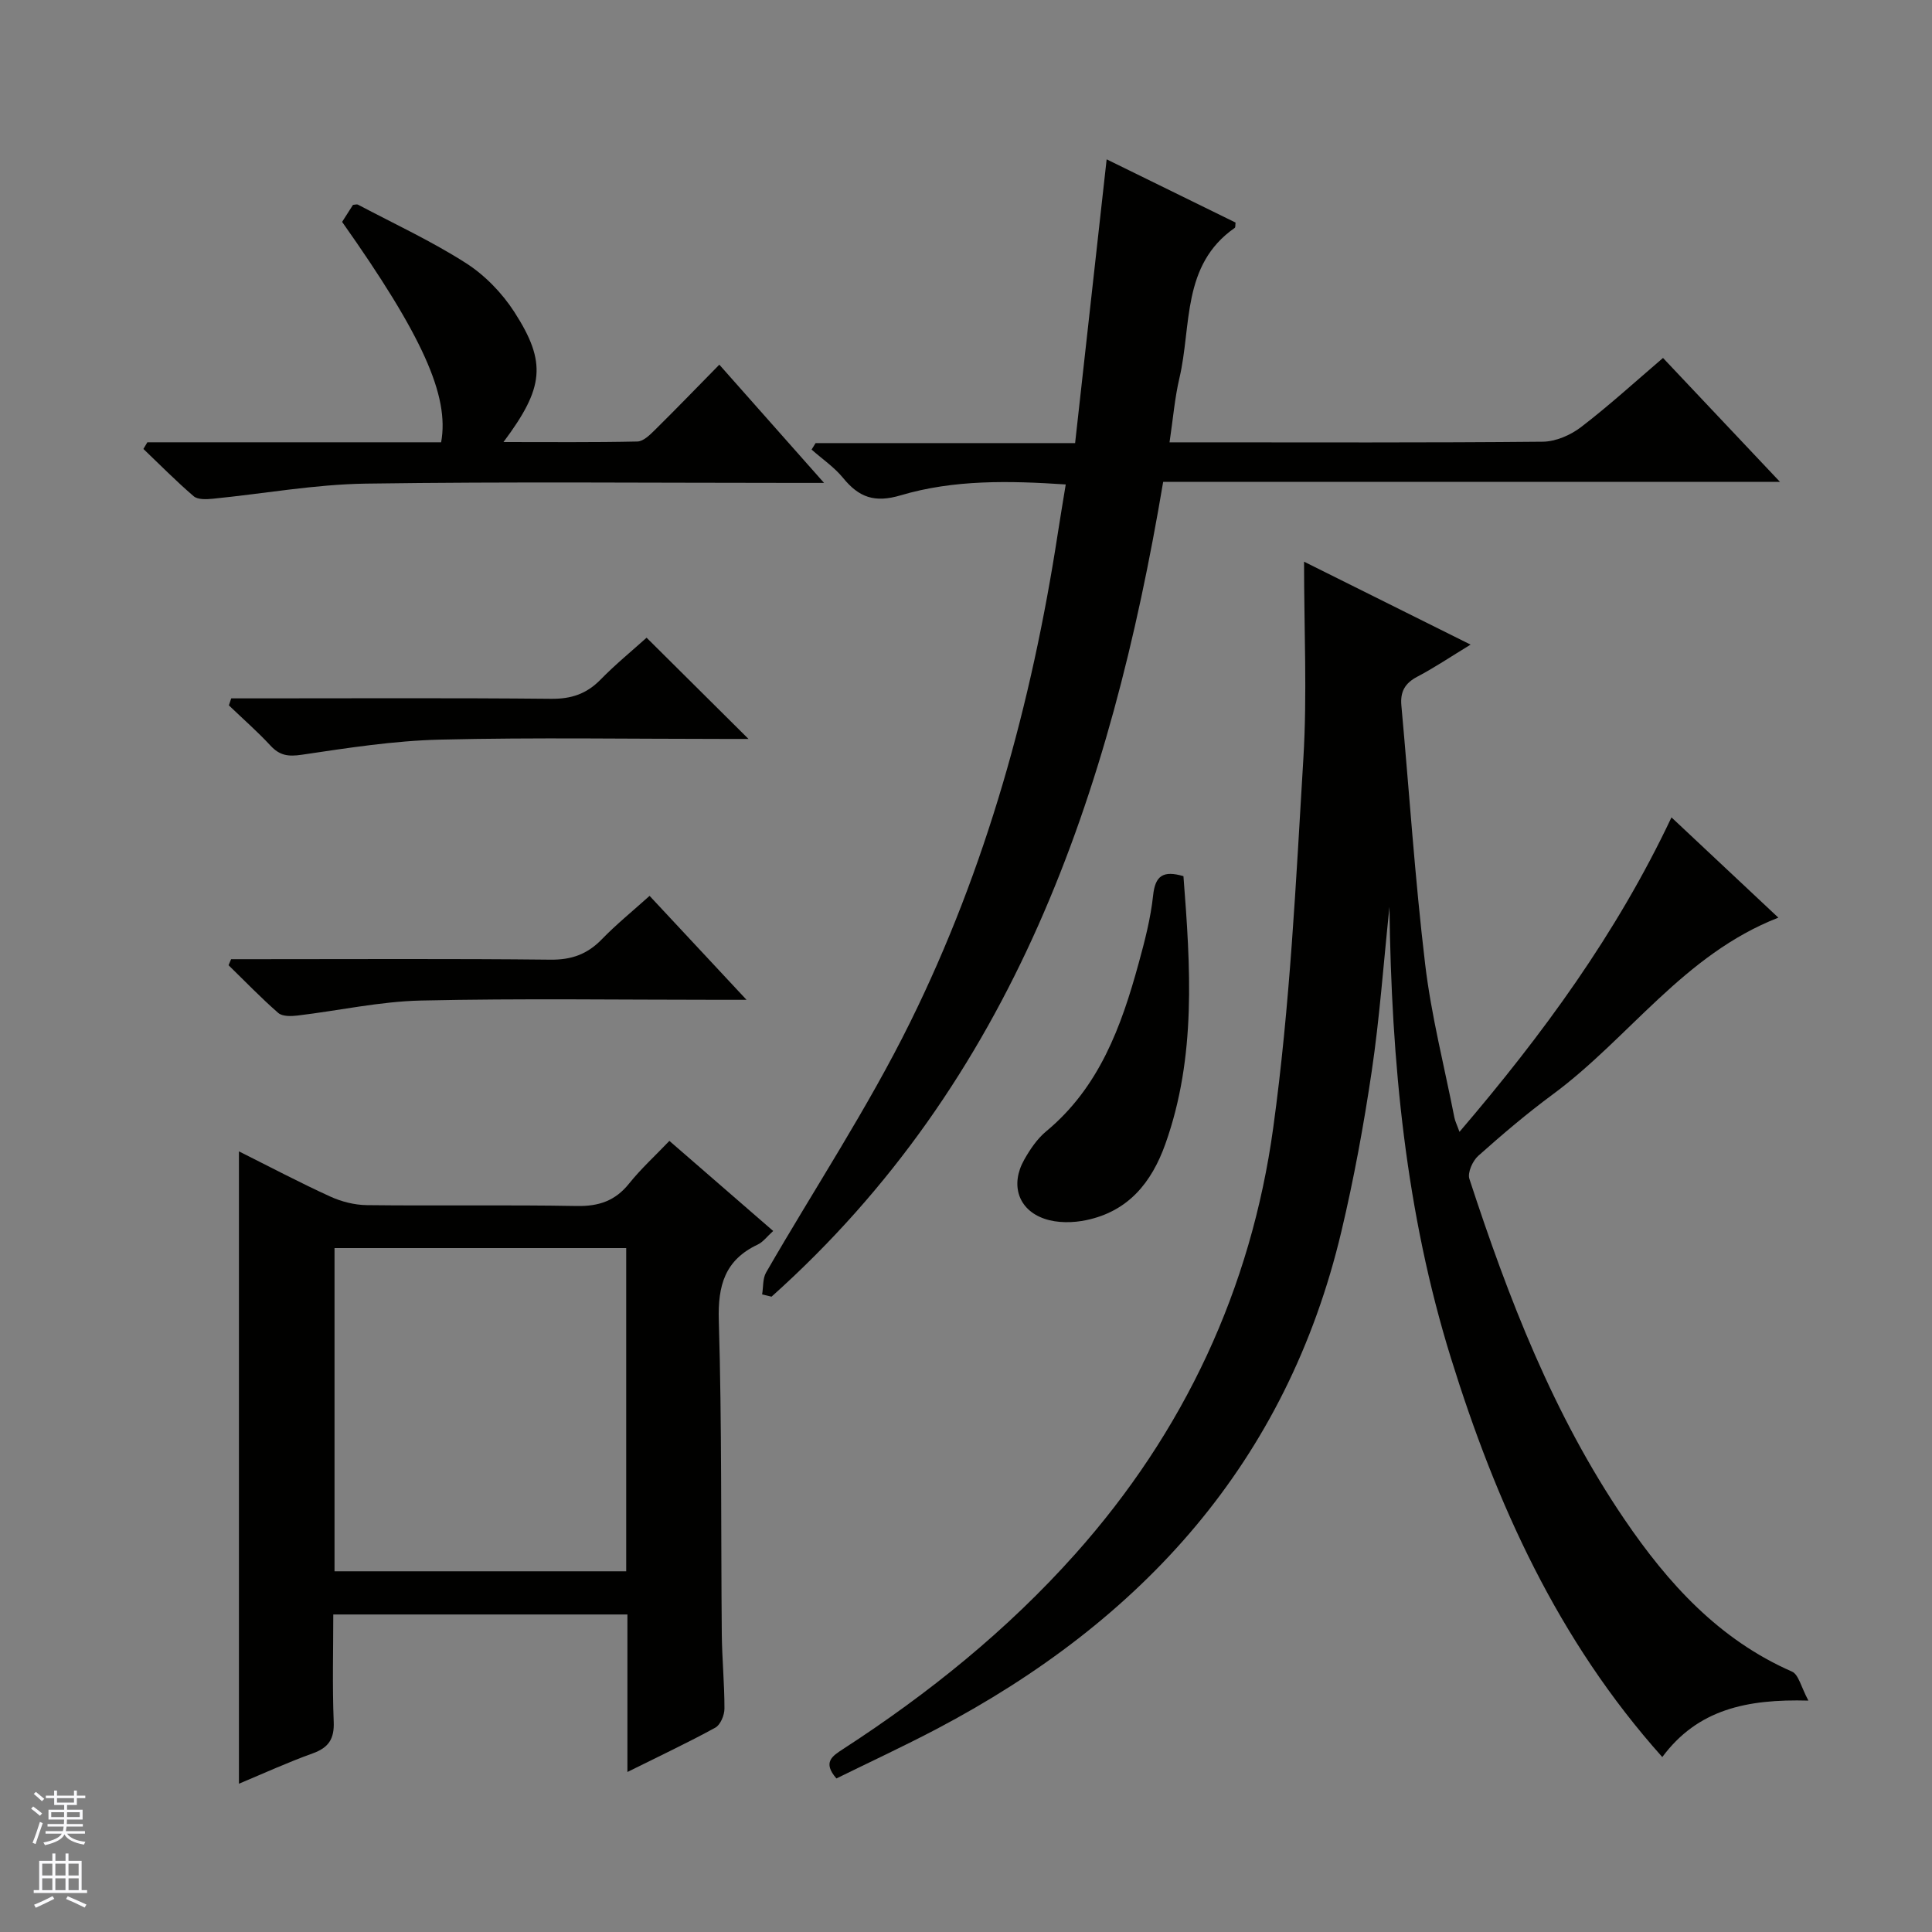
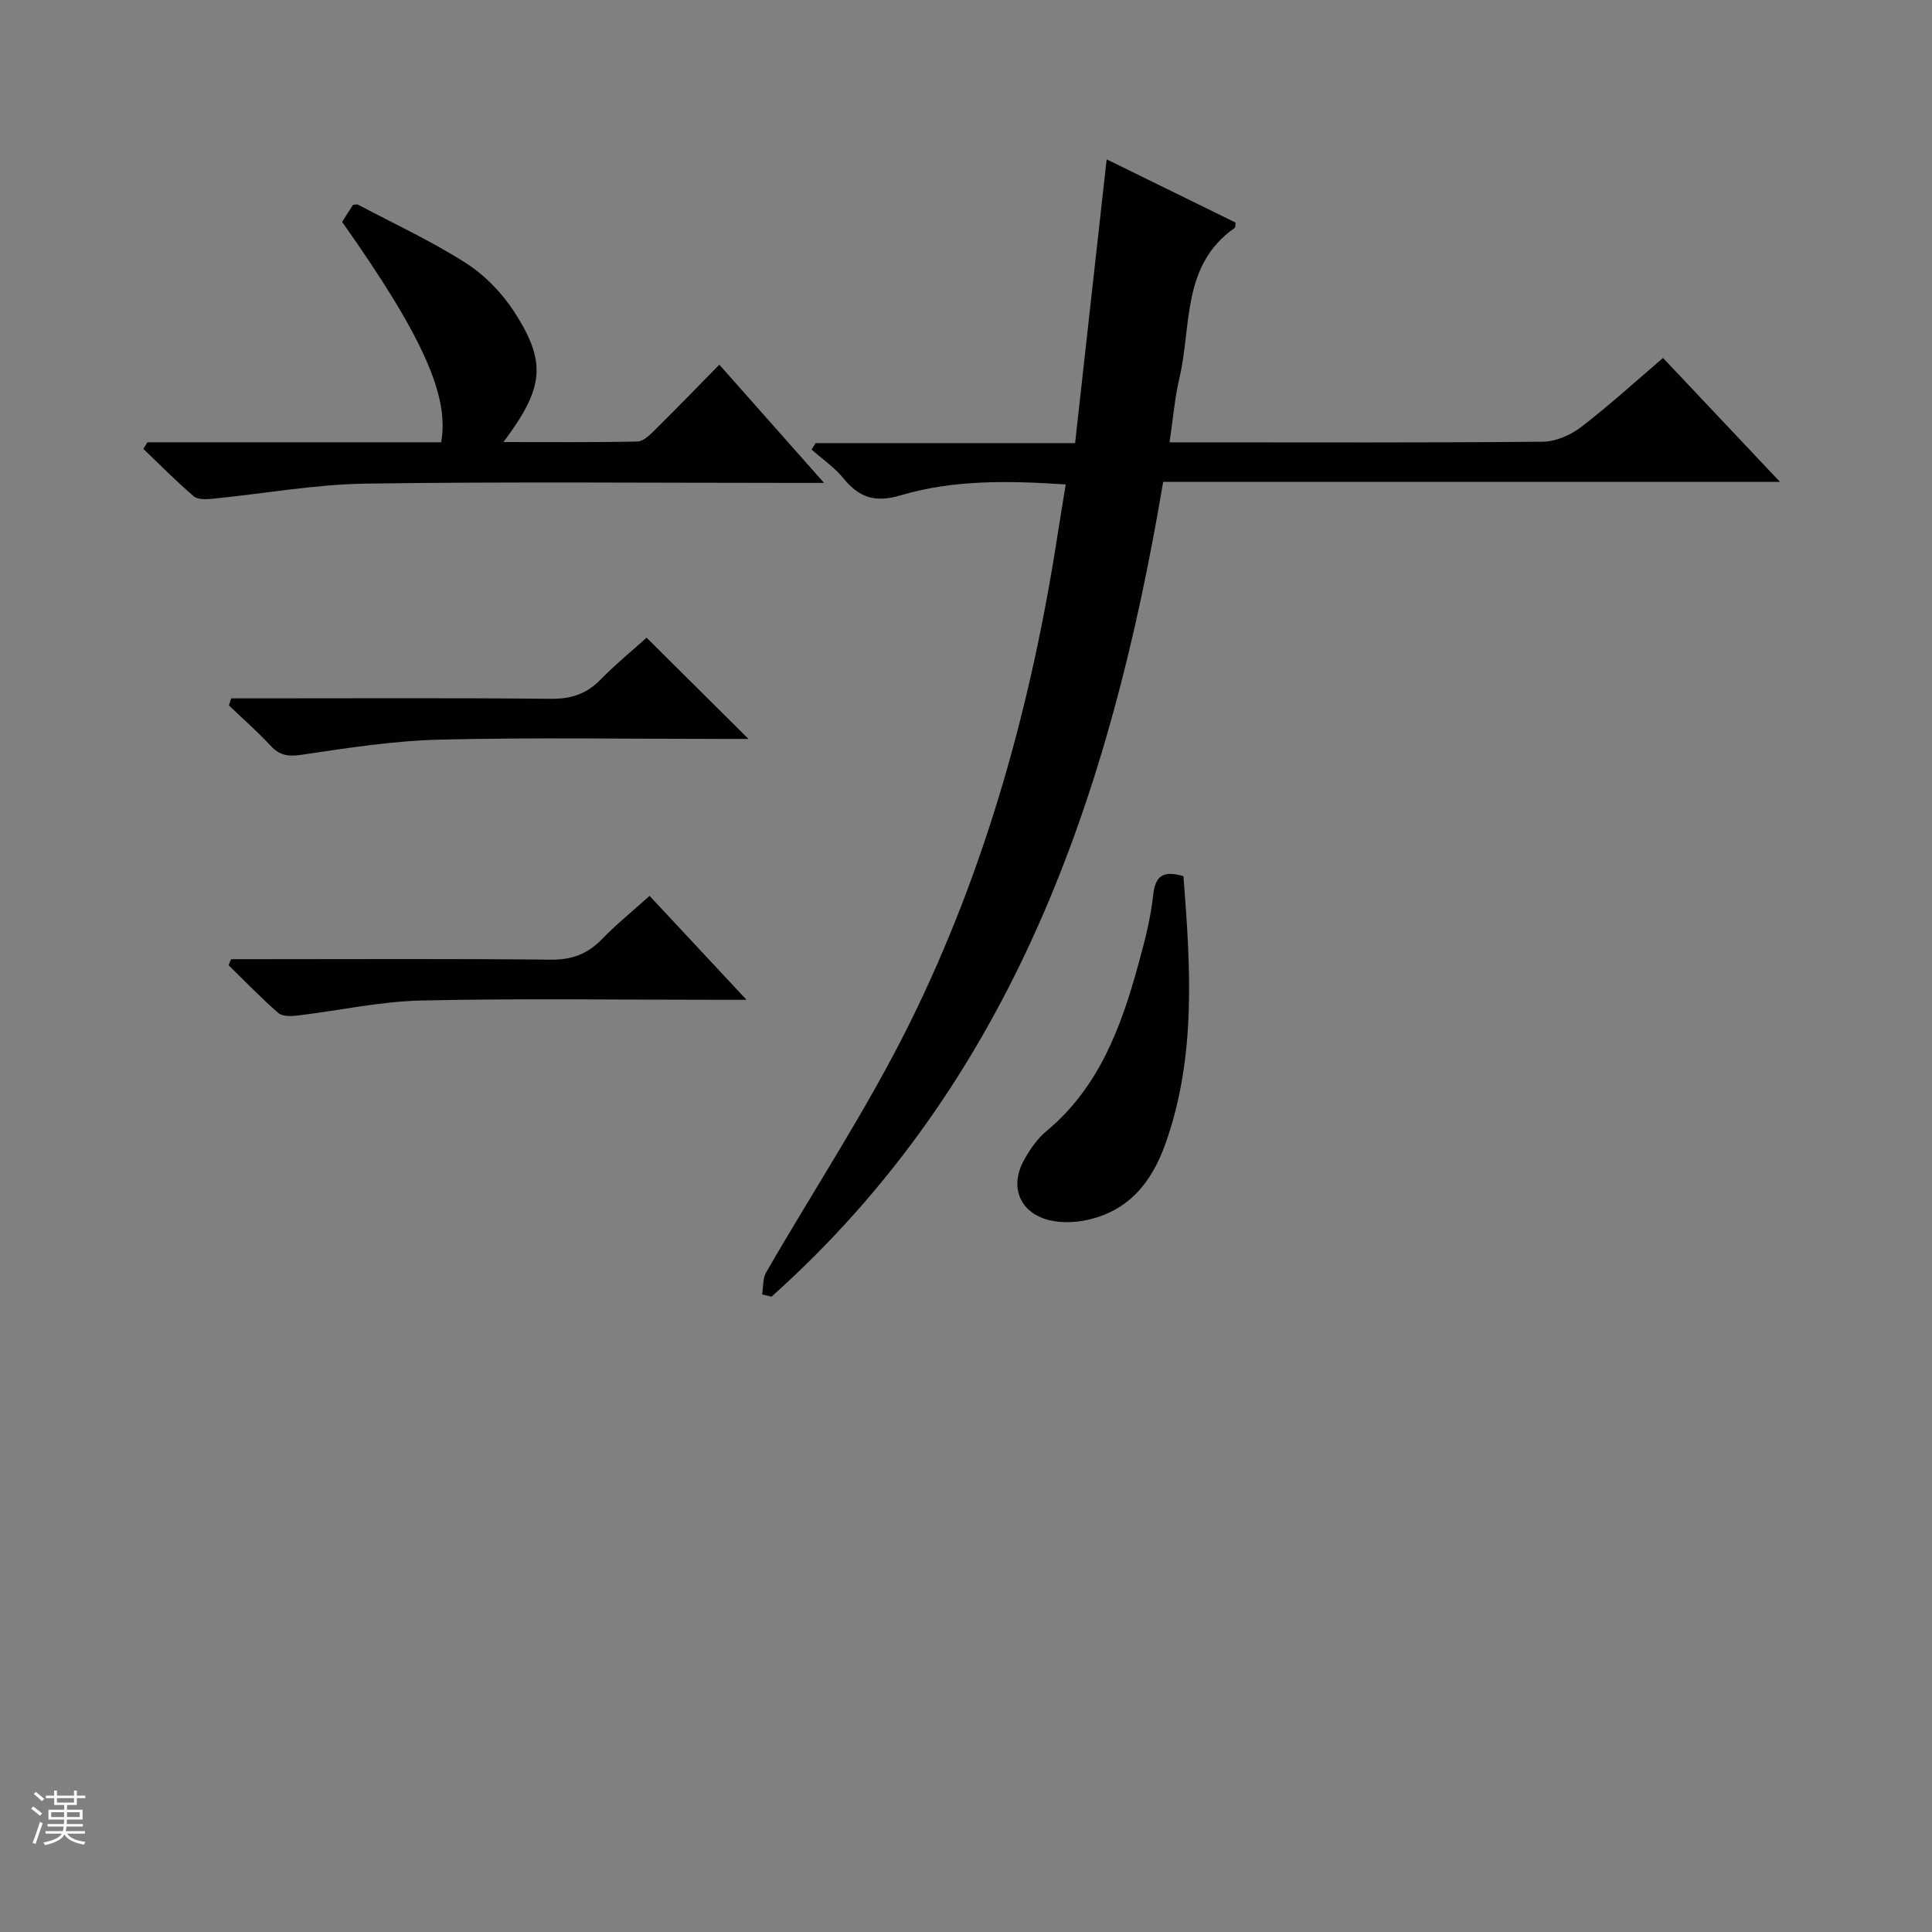
<svg xmlns="http://www.w3.org/2000/svg" enable-background="new 0 0 400 400" viewBox="0 0 400 400">
  <rect x="0" y="0" width="400" height="400" fill="#808080" stroke="none" />
  <g fill="#010100">
-     <path d="m374.41 352.09c-12.79-.35-22.94 1.83-30.25 11.69-21.67-24.23-34.43-52.59-43.76-82.61-9.34-30.06-12.33-61.13-12.73-93.4-1.25 11.93-2.04 23.01-3.66 33.96-1.65 11.14-3.69 22.27-6.29 33.23-11.33 47.78-41.23 80.6-83.8 103.01-6.87 3.61-13.92 6.88-20.75 10.24-2.89-3.34-.9-4.61 1.4-6.1 17.67-11.46 33.95-24.57 48.03-40.35 22.59-25.32 36.43-54.95 41.01-88.28 3.48-25.3 4.7-50.94 6.24-76.47.8-13.22.14-26.54.14-40.72 11.72 5.84 22.81 11.36 34.48 17.17-3.98 2.42-7.4 4.73-11.03 6.64-2.57 1.35-3.56 3.11-3.3 5.97 1.63 17.85 2.8 35.75 4.92 53.54 1.27 10.68 3.98 21.19 6.06 31.78.15.77.53 1.49 1.05 2.95 17.26-20.19 32.49-40.98 43.89-65.11 7.54 7.07 14.64 13.73 22.13 20.76-19.6 7.63-30.91 24.94-46.73 36.61-5.35 3.95-10.44 8.28-15.41 12.71-1.16 1.04-2.25 3.47-1.83 4.76 8.07 24.7 17.39 48.87 32.13 70.53 9.01 13.24 19.53 24.85 34.65 31.48 1.39.6 1.89 3.2 3.41 6.01z" />
    <path d="m240.82 99.77c-10.88 64.71-31.07 123.95-81.08 168.69-.65-.15-1.3-.3-1.95-.46.26-1.53.1-3.3.83-4.56 9.95-17.27 21.03-33.98 29.83-51.81 15.75-31.89 25.13-65.95 30.54-101.09.5-3.27 1.06-6.54 1.66-10.24-11.65-.77-23.13-1.03-34.17 2.25-5.41 1.61-8.65.42-11.93-3.6-1.83-2.24-4.33-3.93-6.52-5.87.28-.45.55-.89.83-1.34h53.73c2.19-19.67 4.33-38.93 6.53-58.75 8.53 4.19 17.63 8.65 26.69 13.09-.07.52 0 .98-.17 1.1-11.04 7.69-8.91 20.27-11.45 31.08-.98 4.15-1.32 8.45-2.05 13.32h5.32c23.99 0 47.98.1 71.97-.13 2.68-.03 5.76-1.37 7.93-3.04 5.78-4.43 11.18-9.37 16.95-14.3 8.03 8.5 15.77 16.7 24.21 25.65-43.09.01-85.27.01-127.7.01z" />
-     <path d="m129.9 366.87c0-11.49 0-21.93 0-32.61-20.28 0-40.21 0-60.9 0 0 7.35-.21 14.78.09 22.18.15 3.59-1.05 5.4-4.38 6.59-5.1 1.83-10.05 4.1-15.24 6.27 0-43.78 0-87.06 0-130.92 6.42 3.21 12.57 6.46 18.88 9.34 2.33 1.07 5.05 1.76 7.6 1.79 14.49.17 28.98-.08 43.47.18 4.55.08 7.95-1.06 10.82-4.64 2.47-3.08 5.42-5.77 8.35-8.84 7.42 6.44 14.28 12.39 21.49 18.65-1.28 1.15-2.09 2.29-3.2 2.81-6.78 3.2-8.28 8.43-8.06 15.71.65 21.63.42 43.29.62 64.94.05 5.15.56 10.29.55 15.44 0 1.35-.83 3.35-1.89 3.93-5.66 3.11-11.51 5.85-18.2 9.18zm-.25-41.55c0-22.62 0-44.83 0-66.92-20.39 0-40.43 0-60.39 0v66.92z" />
    <path d="m30.51 91.57h60.82c1.77-9.61-3.91-22.15-20.5-45.63.72-1.13 1.51-2.36 2.25-3.52.45-.03.81-.17 1.03-.05 7.49 3.96 15.22 7.54 22.34 12.09 3.93 2.51 7.51 6.21 10.05 10.15 6.74 10.47 6.13 15.68-2.26 26.91 9.6 0 18.67.09 27.73-.11 1.23-.03 2.58-1.36 3.6-2.37 4.37-4.31 8.63-8.73 13.36-13.54 7.17 8.1 13.97 15.78 21.68 24.48-2.65 0-4.32 0-5.98 0-29.66 0-59.31-.28-88.96.15-10.55.16-21.08 2.09-31.63 3.13-1.31.13-3.09.21-3.94-.52-3.61-3.09-6.96-6.5-10.41-9.79.28-.45.55-.91.82-1.38z" />
    <path d="m245.02 181.4c1.46 18.82 2.7 37.32-3.73 55.41-2.88 8.1-7.72 13.96-16.31 15.79-2.79.6-6.09.65-8.74-.27-5.47-1.88-7.09-7.08-4.19-12.22 1.21-2.14 2.68-4.33 4.55-5.88 10.98-9.1 15.55-21.67 19.14-34.77 1.27-4.62 2.49-9.32 3-14.07.43-4.09 2.07-5.22 6.28-3.99z" />
    <path d="m47.87 144.59h5.26c20.33 0 40.66-.11 60.99.09 4.17.04 7.32-1.02 10.21-3.97 3.12-3.19 6.6-6.03 9.54-8.68 7.09 7.05 13.9 13.81 21.1 20.96-1.71 0-3.28 0-4.85 0-19.66 0-39.34-.33-58.99.14-9.57.23-19.13 1.72-28.63 3.13-2.82.42-4.59.18-6.5-1.89-2.71-2.93-5.73-5.56-8.61-8.33.16-.47.32-.96.48-1.45z" />
    <path d="m134.49 185.48c6.69 7.17 12.92 13.85 20.07 21.52-2.48 0-3.98 0-5.48 0-20.64 0-41.28-.31-61.91.15-8.55.19-17.06 2.1-25.6 3.11-1.31.16-3.11.2-3.96-.54-3.58-3.12-6.88-6.56-10.29-9.88.18-.42.35-.84.53-1.25h5.19c20.31 0 40.61-.12 60.92.1 4.35.05 7.62-1.12 10.61-4.19 2.98-3.08 6.35-5.81 9.92-9.02z" />
  </g>
  <path d="m6.45 374.46.42-.45c.65.47 1.27.95 1.85 1.44l-.45.49c-.66-.56-1.26-1.06-1.83-1.48m.93 7.33-.63-.26c.55-1.36 1.05-2.8 1.52-4.33.19.1.38.19.59.27-.46 1.29-.95 2.73-1.48 4.32m-.38-10.38.44-.42c.43.34 1.01.82 1.74 1.44l-.49.49c-.53-.51-1.09-1.01-1.69-1.51m2.5.35h1.72v-1.04h.59v1.04h3.52v-1.04h.59v1.04h1.75v.53h-1.75v1.42h-2.03v.97h3.22v2.03h-3.24c0 .35-.01.66-.03.93h3.32v.53h-3.37c-.03.27-.08.58-.15.94h3.96v.53h-3.71c.67.92 1.93 1.48 3.79 1.68-.13.24-.23.44-.29.59-2.13-.38-3.48-1.08-4.04-2.12-.43.97-1.77 1.72-4.03 2.23-.09-.19-.2-.37-.33-.55 2.1-.42 3.37-1.03 3.81-1.83h-3.36v-.53h3.58c.08-.29.13-.61.16-.94h-3.33v-.53h3.39c.02-.27.04-.58.04-.93h-3.23v-2.03h3.25v-.97h-2.07v-1.42h-1.73zm1.12 3.44v1h2.65c.01-.3.02-.44.01-.4v-.25-.35zm1.19-2h3.52v-.91h-3.52zm4.71 2h-2.63v.59c0 .15-.01.28-.01.4h2.64z" fill="#fafafc" />
-   <path d="m13.55 383.74h.63v1.52h2.72v6.07h1.13v.6h-11.05v-.6h1.13v-6.07h2.73v-1.52h.63v1.52h2.1v-1.52zm-2.68 8.83.38.56c-1.24.63-2.53 1.25-3.85 1.85-.1-.21-.21-.42-.34-.63 1.36-.55 2.63-1.15 3.81-1.78m-2.13-4.27h2.1v-2.45h-2.1zm0 3.04h2.1v-2.46h-2.1zm2.72-3.04h2.1v-2.45h-2.1zm0 3.04h2.1v-2.46h-2.1zm6.07 3.6c-1.41-.71-2.7-1.3-3.86-1.78l.35-.56c1.45.62 2.75 1.19 3.88 1.72zm-1.25-9.09h-2.1v2.45h2.1zm-2.09 5.49h2.1v-2.46h-2.1z" fill="#fafafc" />
</svg>